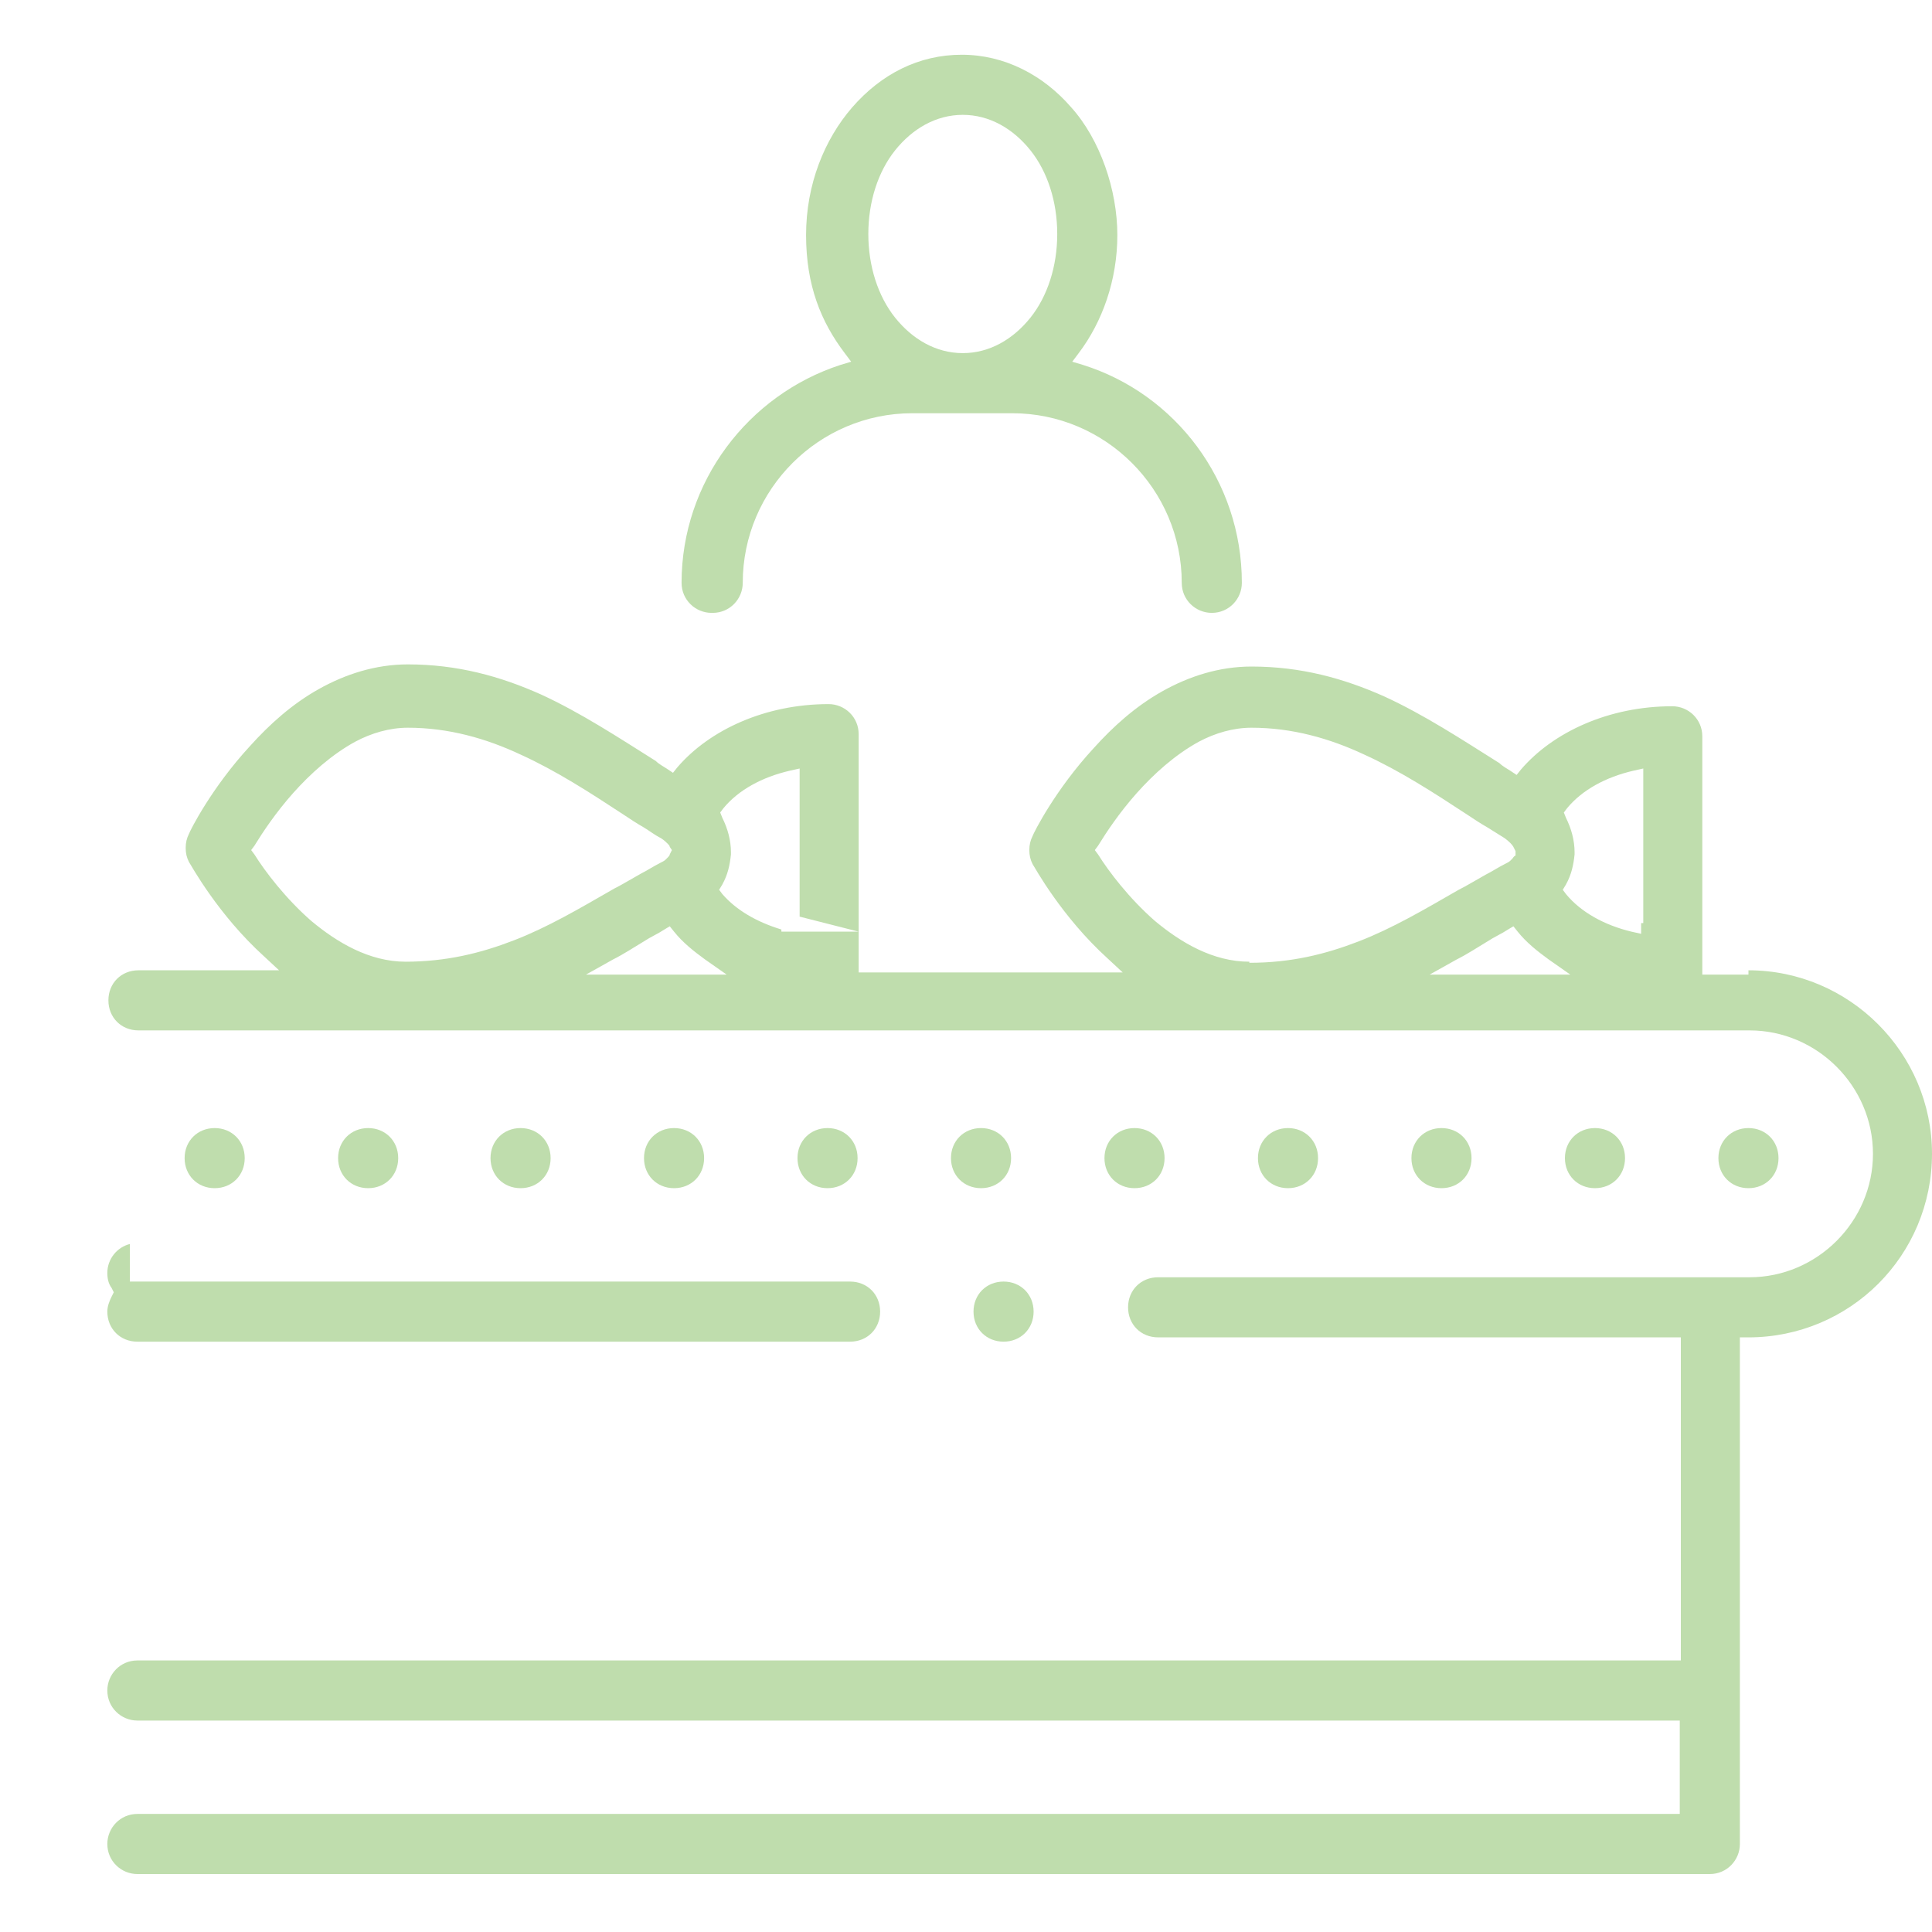
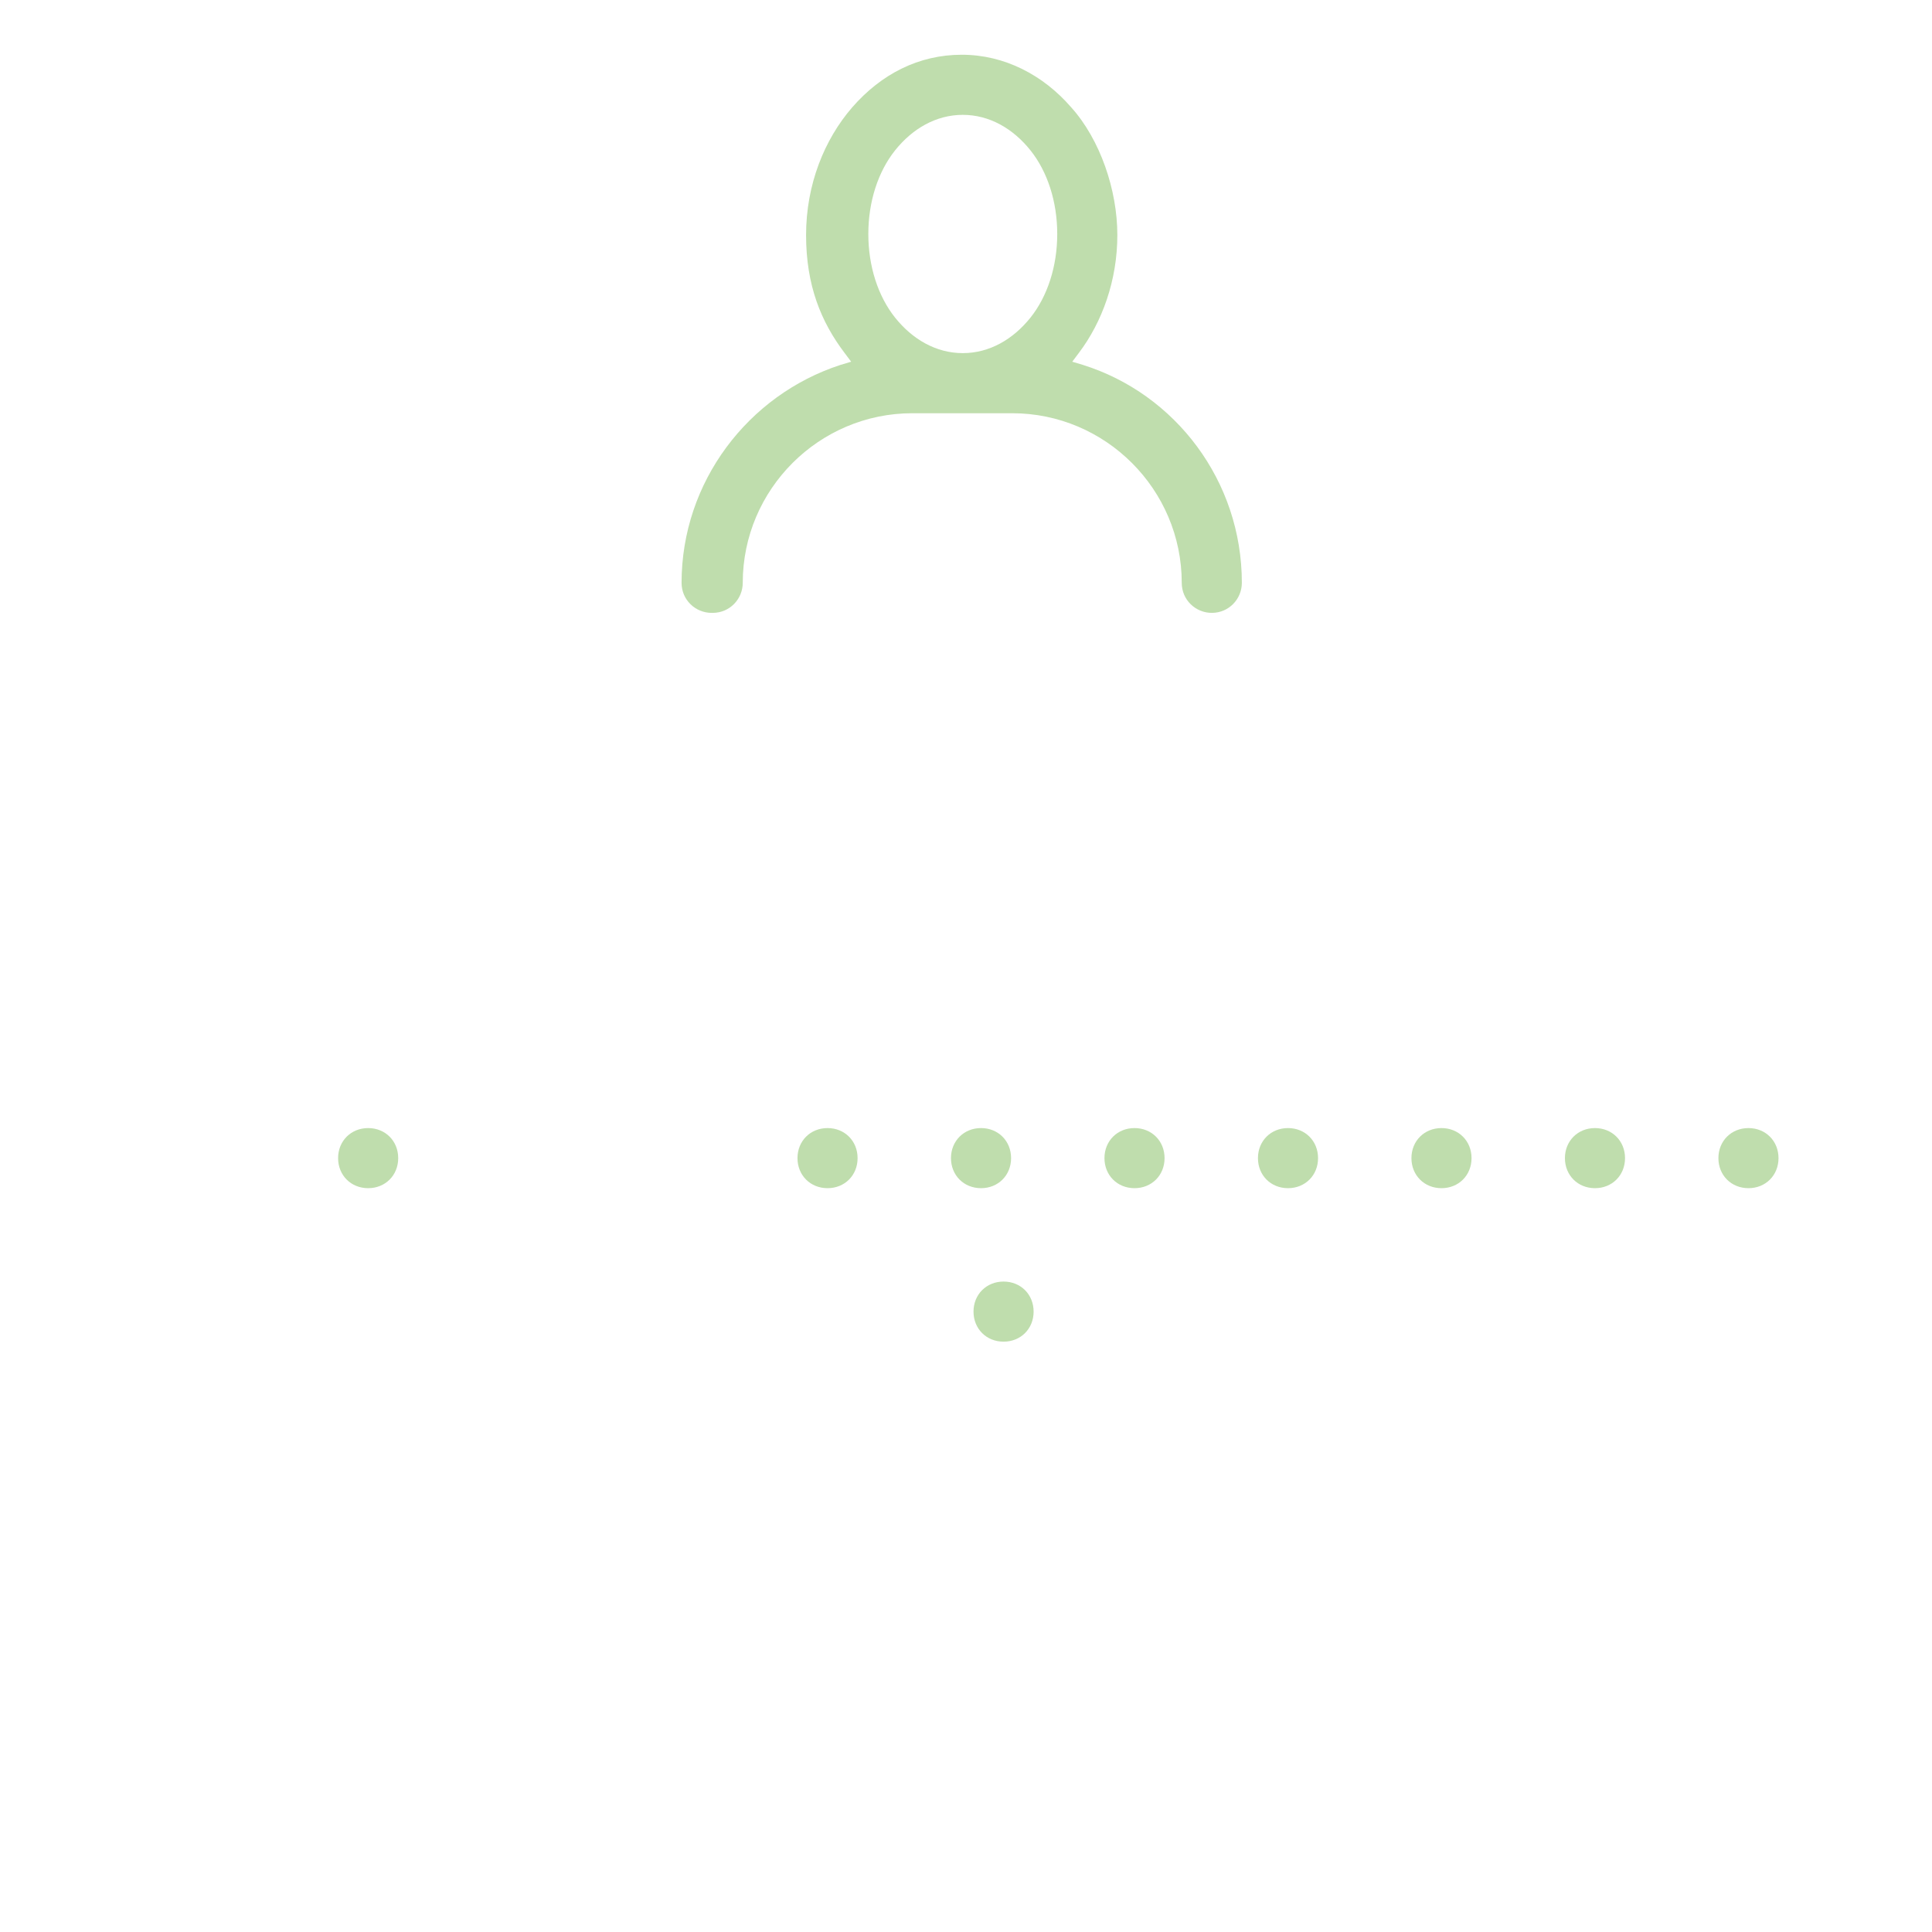
<svg xmlns="http://www.w3.org/2000/svg" id="_レイヤー_2" version="1.1" viewBox="0 0 180 180">
  <defs>
    <style>
      .st0 {
        fill: #bfddad;
      }
    </style>
  </defs>
  <g id="_レイヤー_1-2">
    <path class="st0" d="M148.6,110.7c.8,0,1.5-.3,2-.8.5-.5.8-1.2.8-2s-.3-1.5-.8-2c-.5-.5-1.2-.8-2-.8-.8,0-1.5.3-2,.8-.5.5-.8,1.2-.8,2s.3,1.5.8,2c.5.5,1.2.8,2,.8Z" />
    <path class="st0" d="M162.9,110.7c.8,0,1.5-.3,2-.8.5-.5.8-1.2.8-2s-.3-1.5-.8-2c-.5-.5-1.2-.8-2-.8s-1.5.3-2,.8c-.5.5-.8,1.2-.8,2s.3,1.5.8,2c.5.5,1.2.8,2,.8Z" />
    <path class="st0" d="M134.3,110.7c.8,0,1.5-.3,2-.8.5-.5.8-1.2.8-2s-.3-1.5-.8-2c-.5-.5-1.2-.8-2-.8-.8,0-1.5.3-2,.8-.5.5-.8,1.2-.8,2s.3,1.5.8,2c.5.5,1.2.8,2,.8Z" />
    <path class="st0" d="M93.5,125c.8,0,1.5-.3,2-.8.5-.5.8-1.2.8-2s-.3-1.5-.8-2-1.2-.8-2-.8-1.5.3-2,.8c-.5.5-.8,1.2-.8,2s.3,1.5.8,2c.5.5,1.2.8,2,.8h0Z" />
-     <path class="st0" d="M162.9,90.8h-4.3v-22.2c0-1.6-1.3-2.8-2.8-2.8-5.9,0-11.1,2.4-14.1,5.9l-.4.5-.6-.4c-.3-.2-.7-.4-1-.7-3.5-2.2-7-4.5-10.7-6.2-3.8-1.7-7.8-2.8-12.4-2.8-3,0-5.8.9-8.3,2.3-2.5,1.4-4.6,3.3-6.4,5.3-3.6,3.9-5.6,7.9-5.7,8.2h0c-.2.4-.3.8-.3,1.3s.1.9.3,1.3c.2.3,2.7,4.9,7,8.8l1.4,1.3h-24.6v-22.2c0-1.6-1.3-2.8-2.8-2.8-5.9,0-11.1,2.4-14.1,5.9l-.4.5-.6-.4c-.3-.2-.7-.4-1-.7-3.5-2.2-7-4.5-10.7-6.2-3.8-1.7-7.8-2.8-12.4-2.8-3,0-5.8.9-8.3,2.3-2.5,1.4-4.6,3.3-6.4,5.3-3.6,3.9-5.6,7.9-5.7,8.2-.2.4-.3.8-.3,1.3,0,.5.1.9.3,1.3.2.3,2.7,4.9,7,8.8l1.4,1.3h-13.1c-.8,0-1.5.3-2,.8-.5.5-.8,1.2-.8,2s.3,1.5.8,2c.5.5,1.2.8,2,.8h150.1c6.3,0,11.5,5.2,11.5,11.5,0,6.3-5.2,11.5-11.5,11.5h-55.1c-.8,0-1.5.3-2,.8-.5.5-.8,1.2-.8,2,0,.8.3,1.5.8,2,.5.5,1.2.8,2,.8h48.7v30.1H12.8c-1.6,0-2.8,1.3-2.8,2.8,0,1.6,1.3,2.8,2.8,2.8h143.7v8.7H12.8c-1.6,0-2.8,1.3-2.8,2.8,0,1.6,1.3,2.8,2.8,2.8h146.5c1.6,0,2.8-1.3,2.8-2.8v-47.2h.8c4.7,0,9-1.9,12.1-5,3.1-3.1,5-7.4,5-12.1,0-9.4-7.7-17.1-17.1-17.1h0ZM37.8,89.6h0c-3.4,0-6.4-1.8-8.8-3.8-2.4-2.1-4.3-4.6-5.3-6.2l-.3-.4.3-.4c.8-1.3,2-3.1,3.6-4.9,1.6-1.8,3.6-3.6,5.8-4.8,1.5-.8,3.2-1.3,4.9-1.3,3.8,0,7.3,1,10.5,2.5,3.3,1.5,6.4,3.5,9.6,5.6.6.4,1.2.8,1.9,1.2.5.3,1,.7,1.6,1,.3.2.5.4.6.5.1.1.2.2.2.3l.2.3-.2.4c0,.1-.1.2-.2.3l-.2.2c-.1.1-.3.2-.5.3-.6.3-1.2.7-1.8,1-.9.5-1.7,1-2.5,1.4-3.3,1.9-6.2,3.6-9.3,4.8-3.1,1.2-6.3,2-10.2,2h0ZM57.5,90.8h-2.9l2.5-1.4c1-.5,1.9-1.1,2.9-1.7h0c.6-.4,1.3-.7,1.9-1.1l.5-.3.4.5c.8,1,1.8,1.8,2.9,2.6l2,1.4h-10.2ZM73.6,86.8h-.8v-.2c-2.3-.7-4.2-1.8-5.5-3.3l-.3-.4.3-.5c.5-.9.7-1.8.8-2.8v-.2c0-1.1-.3-2.2-.8-3.2l-.2-.5.3-.4c1.4-1.7,3.6-2.9,6.2-3.5l.9-.2v13.8l5.5,1.4h-6.3ZM116.4,89.6h0c-3.4,0-6.4-1.8-8.8-3.8-2.4-2.1-4.3-4.6-5.3-6.2l-.3-.4.3-.4c.8-1.3,2-3.1,3.6-4.9,1.6-1.8,3.6-3.6,5.8-4.8,1.5-.8,3.2-1.3,4.9-1.3,3.8,0,7.3,1,10.5,2.5,3.3,1.5,6.4,3.5,9.6,5.6.6.4,1.2.8,1.9,1.2.5.3,1.1.7,1.6,1,.4.3.7.6.8.8h0c0,0,.2.4.2.4v.4c-.2.1-.2.2-.3.3l-.2.2c-.1.1-.3.2-.5.3-.6.3-1.2.7-1.8,1-.9.5-1.7,1-2.5,1.4-3.3,1.9-6.2,3.6-9.3,4.8-3.1,1.2-6.3,2-10.2,2h0ZM136.1,90.8h-2.9l2.5-1.4c1-.5,1.9-1.1,2.9-1.7h0c.6-.4,1.3-.7,1.9-1.1l.5-.3.4.5c.8,1,1.8,1.8,2.9,2.6l2,1.4h-10.2,0ZM152.9,86v1l-.9-.2c-2.5-.6-4.7-1.8-6.1-3.5l-.3-.4.3-.5c.5-.9.7-1.8.8-2.8v-.2c0-1.1-.3-2.2-.8-3.2l-.2-.5.3-.4c1.4-1.7,3.6-2.9,6.2-3.5l.9-.2v14.4h0Z" />
    <path class="st0" d="M93.4,105.9c-.5-.5-1.2-.8-2-.8s-1.5.3-2,.8c-.5.5-.8,1.2-.8,2s.3,1.5.8,2c.5.5,1.2.8,2,.8.8,0,1.5-.3,2-.8s.8-1.2.8-2-.3-1.5-.8-2h0Z" />
    <path class="st0" d="M120,110.7c.8,0,1.5-.3,2-.8.5-.5.8-1.2.8-2s-.3-1.5-.8-2c-.5-.5-1.2-.8-2-.8s-1.5.3-2,.8c-.5.5-.8,1.2-.8,2s.3,1.5.8,2c.5.5,1.2.8,2,.8Z" />
-     <path class="st0" d="M107.7,105.9c-.5-.5-1.2-.8-2-.8s-1.5.3-2,.8c-.5.5-.8,1.2-.8,2s.3,1.5.8,2c.5.5,1.2.8,2,.8.8,0,1.5-.3,2-.8.5-.5.8-1.2.8-2s-.3-1.5-.8-2h0Z" />
-     <path class="st0" d="M10,122.2c0,.8.3,1.5.8,2,.5.5,1.2.8,2,.8h66.4c.8,0,1.5-.3,2-.8.5-.5.8-1.2.8-2s-.3-1.5-.8-2c-.5-.5-1.2-.8-2-.8H12.1v-3.5c-1.2.3-2.1,1.4-2.1,2.7,0,.5.1,1,.4,1.4l.2.4-.2.4c-.2.4-.4.9-.4,1.4Z" />
+     <path class="st0" d="M107.7,105.9c-.5-.5-1.2-.8-2-.8s-1.5.3-2,.8c-.5.5-.8,1.2-.8,2s.3,1.5.8,2c.5.5,1.2.8,2,.8.8,0,1.5-.3,2-.8.5-.5.8-1.2.8-2s-.3-1.5-.8-2Z" />
    <path class="st0" d="M77.1,110.7c.8,0,1.5-.3,2-.8.5-.5.8-1.2.8-2s-.3-1.5-.8-2c-.5-.5-1.2-.8-2-.8-.8,0-1.5.3-2,.8-.5.5-.8,1.2-.8,2s.3,1.5.8,2c.5.5,1.2.8,2,.8Z" />
    <path class="st0" d="M66.4,57.1c1.6,0,2.8-1.3,2.8-2.8,0-8.7,7.1-15.8,15.8-15.8h9.3c8.7,0,15.8,7.1,15.8,15.8,0,1.6,1.3,2.8,2.8,2.8,1.6,0,2.8-1.3,2.8-2.8,0-9.5-6.2-17.6-14.8-20.3l-1-.3.6-.8c2.2-2.9,3.6-6.8,3.6-11s-1.6-8.9-4.3-11.9c-2.6-3-6.2-4.9-10.2-4.9s-7.5,1.8-10.2,4.9c-2.6,3-4.3,7.2-4.3,11.9s1.4,8.1,3.6,11l.6.8-1,.3c-8.6,2.8-14.8,10.9-14.8,20.3,0,1.6,1.3,2.8,2.8,2.8h0ZM83.4,14c1.6-2,3.8-3.3,6.3-3.3,2.5,0,4.7,1.3,6.3,3.3,1.6,2,2.5,4.8,2.5,7.8,0,3-.9,5.8-2.5,7.8-1.6,2-3.8,3.3-6.3,3.3s-4.7-1.3-6.3-3.3c-1.6-2-2.5-4.8-2.5-7.8,0-3,.9-5.8,2.5-7.8h0Z" />
-     <path class="st0" d="M62.8,110.7c.8,0,1.5-.3,2-.8.5-.5.8-1.2.8-2s-.3-1.5-.8-2c-.5-.5-1.2-.8-2-.8s-1.5.3-2,.8c-.5.5-.8,1.2-.8,2s.3,1.5.8,2c.5.5,1.2.8,2,.8Z" />
-     <path class="st0" d="M48.5,110.7c.8,0,1.5-.3,2-.8.5-.5.8-1.2.8-2s-.3-1.5-.8-2c-.5-.5-1.2-.8-2-.8s-1.5.3-2,.8c-.5.5-.8,1.2-.8,2s.3,1.5.8,2c.5.5,1.2.8,2,.8Z" />
    <path class="st0" d="M34.3,110.7c.8,0,1.5-.3,2-.8.5-.5.8-1.2.8-2s-.3-1.5-.8-2c-.5-.5-1.2-.8-2-.8s-1.5.3-2,.8c-.5.5-.8,1.2-.8,2s.3,1.5.8,2c.5.5,1.2.8,2,.8h0Z" />
-     <path class="st0" d="M20,110.7c.8,0,1.5-.3,2-.8.5-.5.8-1.2.8-2s-.3-1.5-.8-2c-.5-.5-1.2-.8-2-.8s-1.5.3-2,.8c-.5.5-.8,1.2-.8,2s.3,1.5.8,2c.5.5,1.2.8,2,.8Z" />
  </g>
</svg>